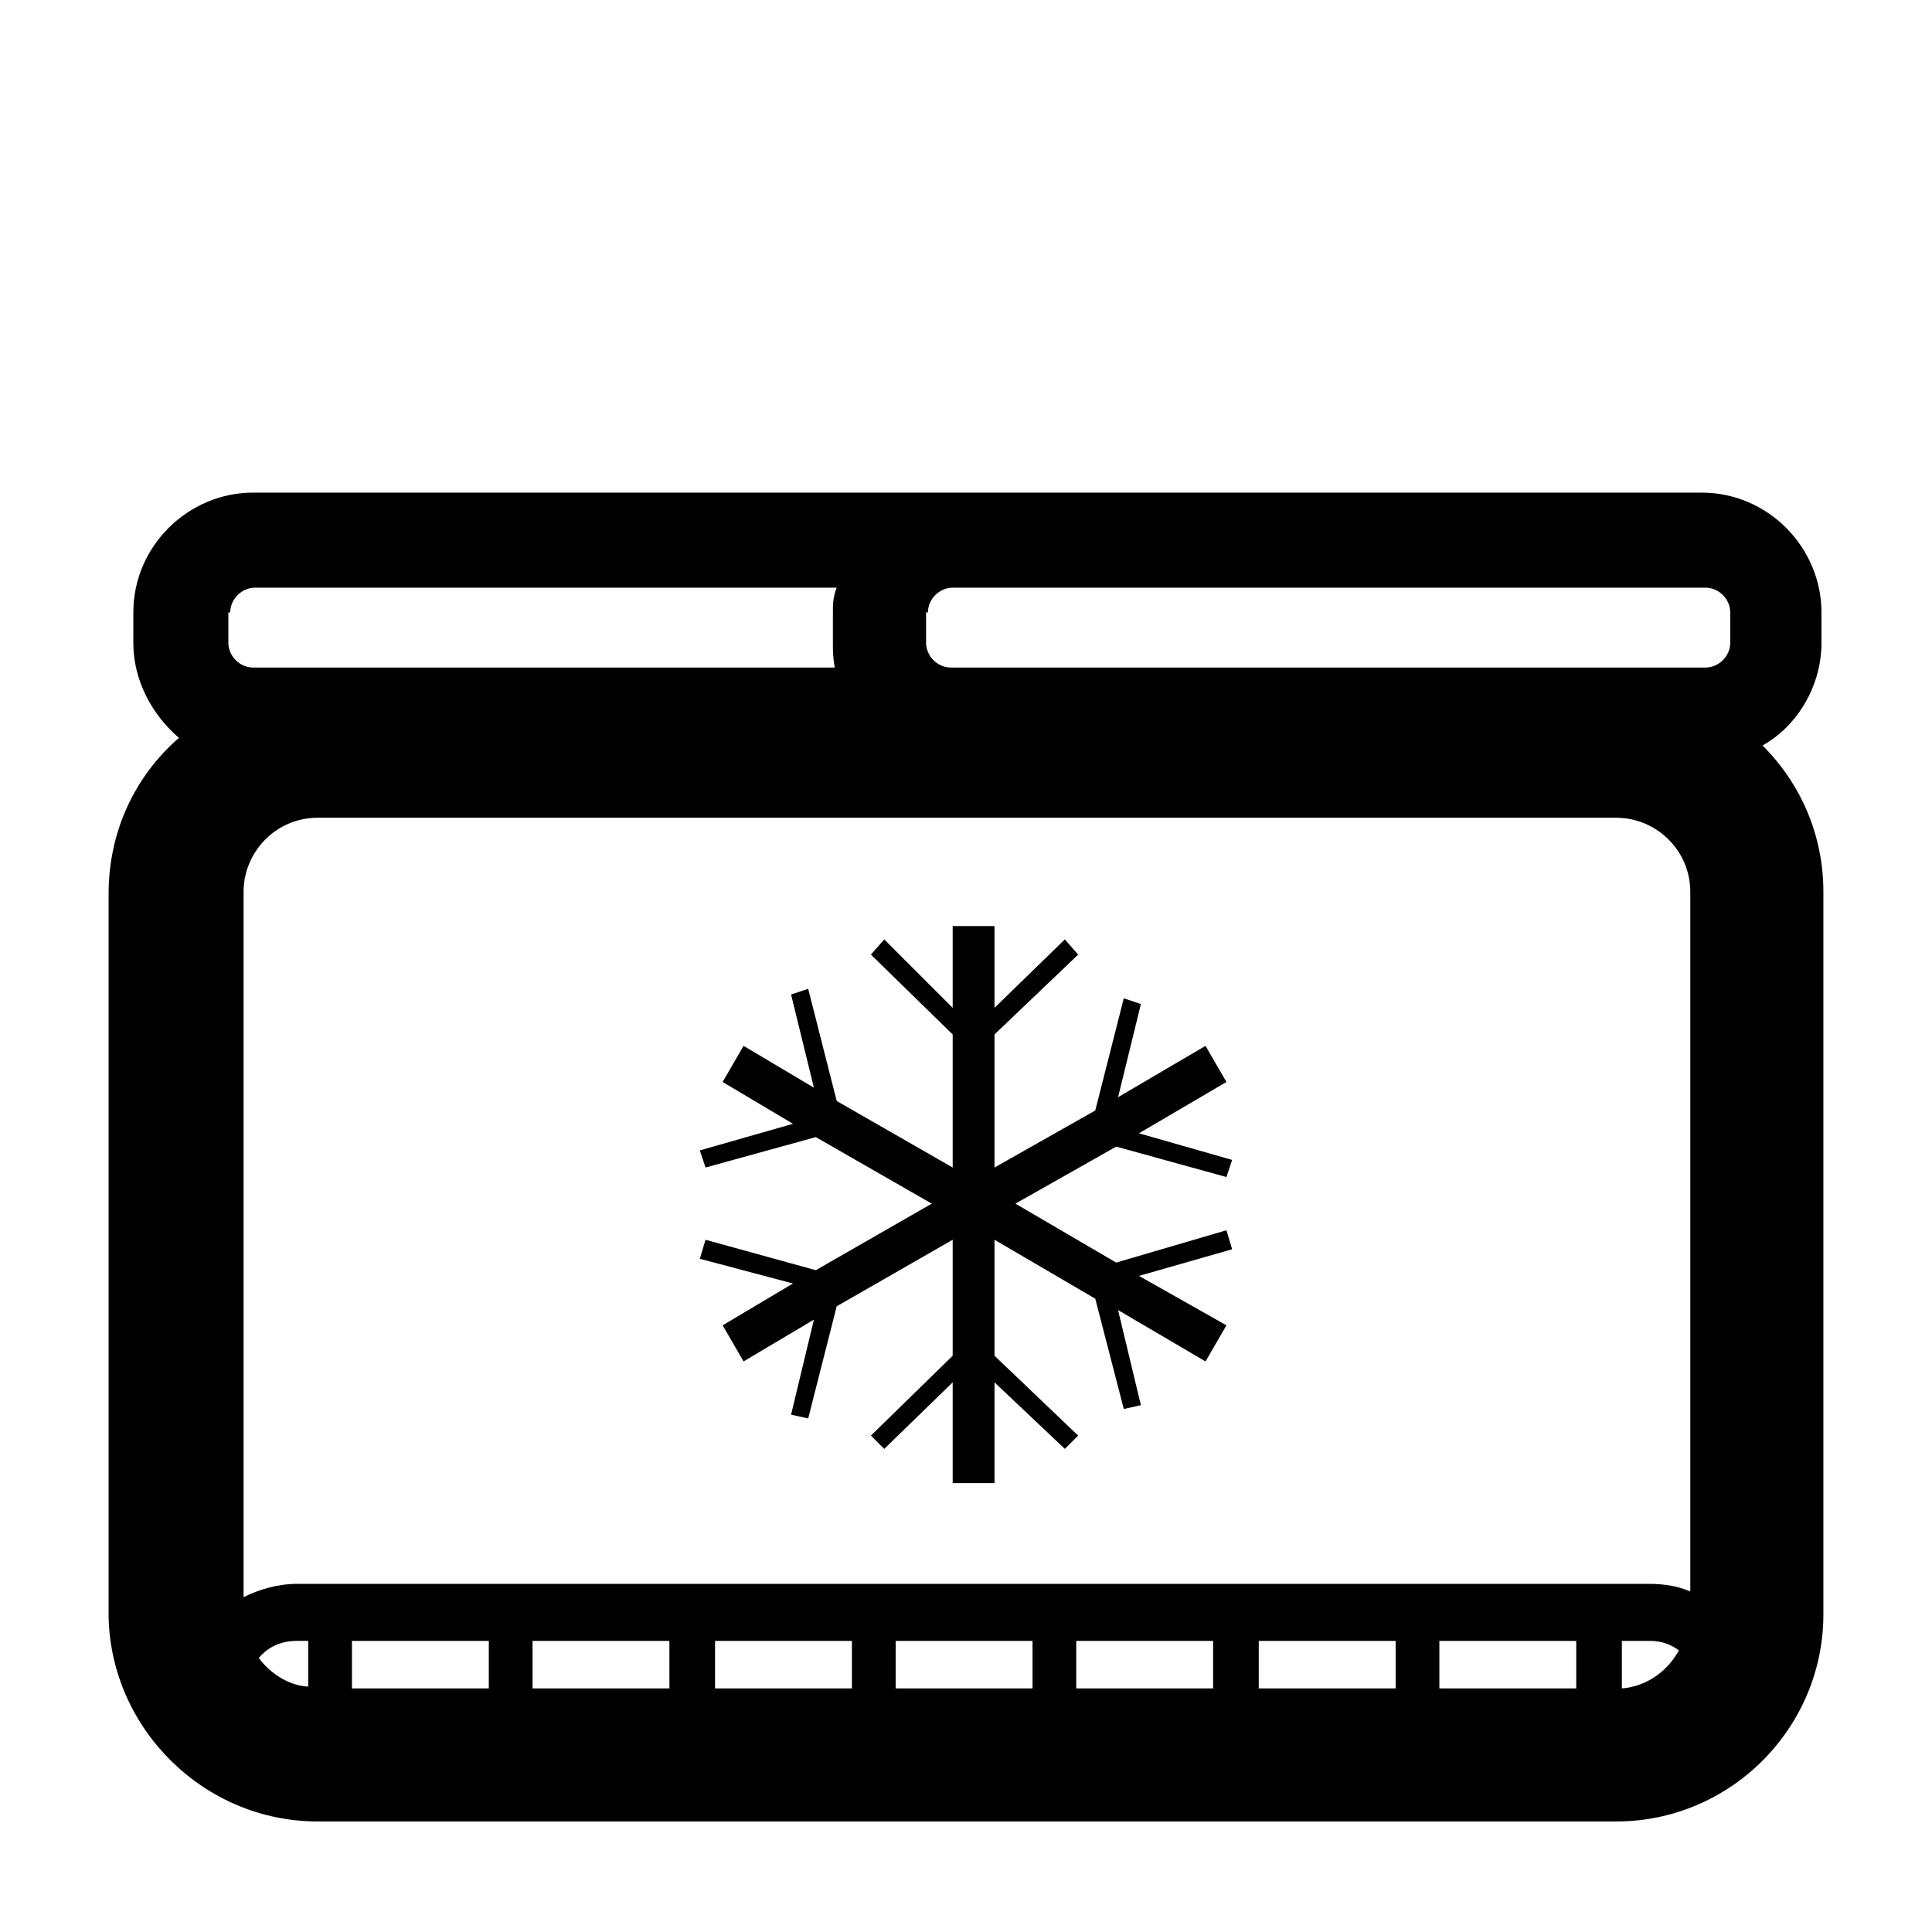
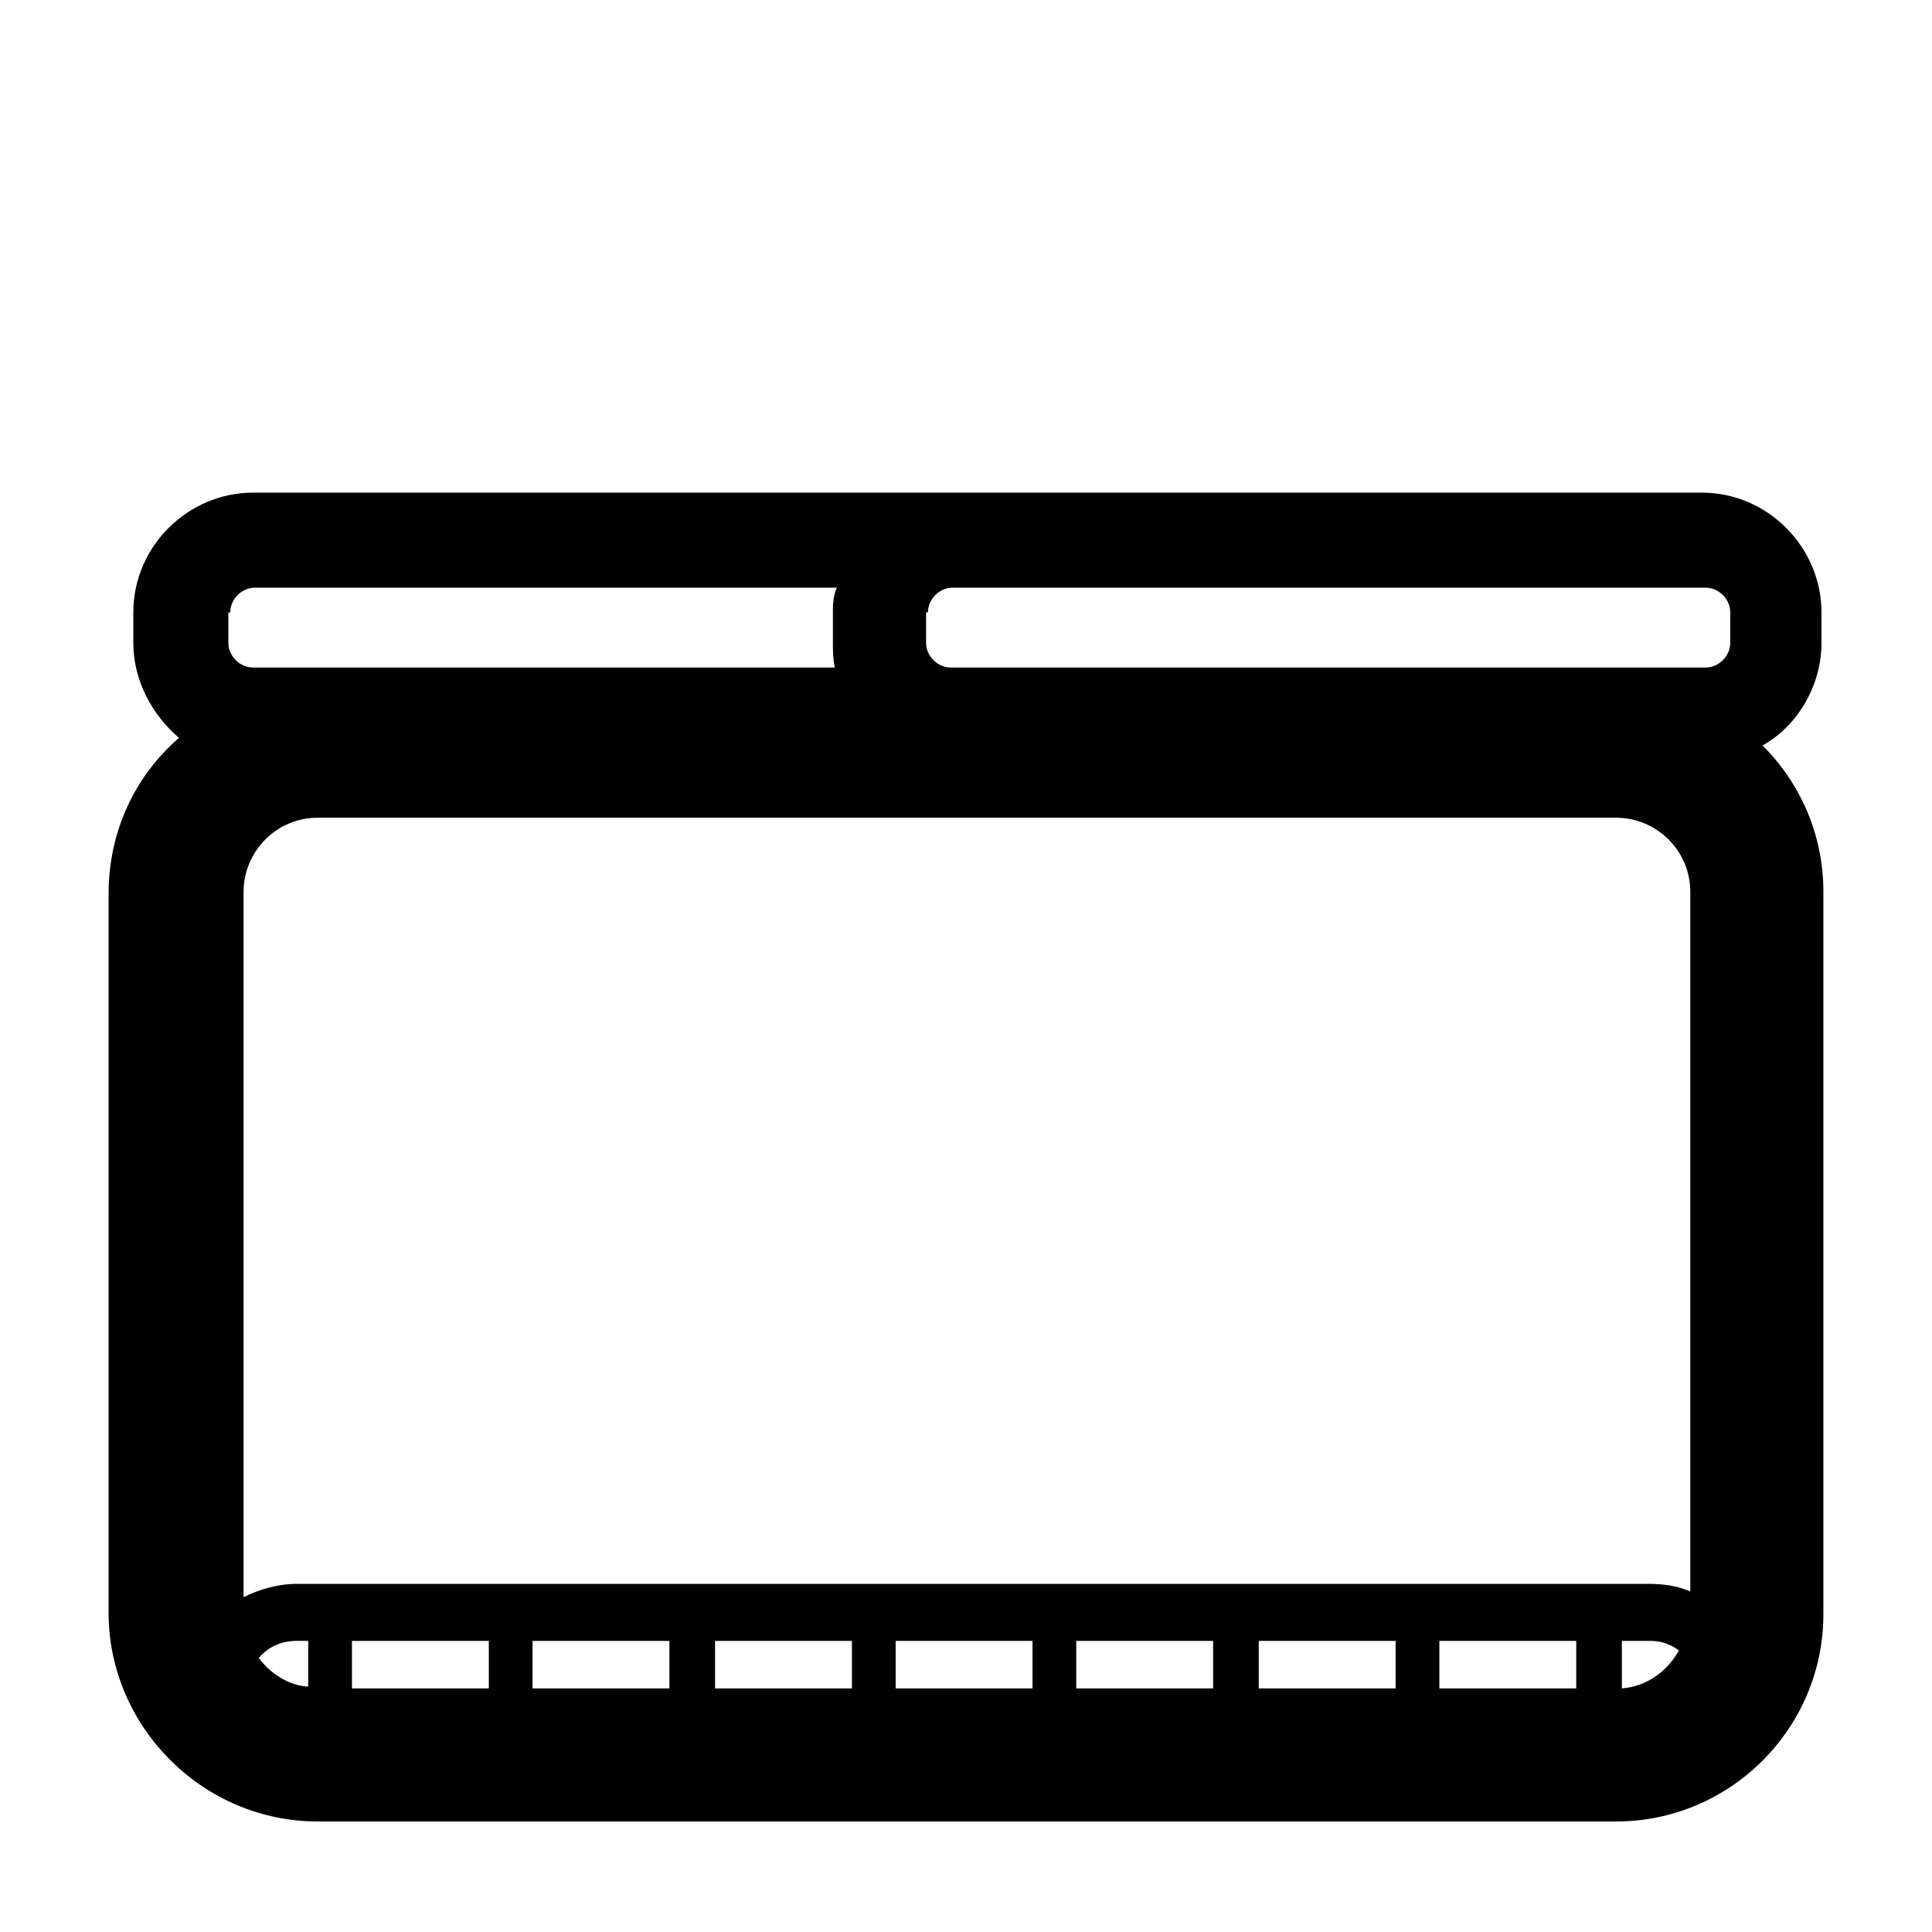
<svg xmlns="http://www.w3.org/2000/svg" fill="#000000" width="800px" height="800px" version="1.1" viewBox="144 144 512 512">
  <g>
-     <path d="m470.53 475.07-1.512-5.039-29.219 8.566-26.703-15.617 26.703-15.117 29.219 8.062 1.512-4.535-24.688-7.055 23.176-13.602-5.543-9.57-23.172 13.602 6.043-24.688-4.531-1.512-7.559 29.727-26.703 15.113v-35.266l22.168-21.16-3.527-4.031-18.641 18.137v-21.664h-11.082v21.664l-18.137-18.137-3.527 4.031 21.664 21.16v35.266l-30.734-17.633-7.555-29.727-4.535 1.512 6.047 24.688-18.641-11.082-5.543 9.57 18.641 11.086-24.688 7.051 1.512 4.535 29.223-8.062 30.73 17.637-30.73 17.633-29.223-8.062-1.512 5.039 24.688 6.547-18.641 11.086 5.543 9.57 18.641-11.082-6.047 25.191 4.535 1.008 7.555-29.727 30.734-17.633v30.734l-21.664 21.16 3.527 3.523 18.137-17.633v26.703h11.082v-26.703l18.641 17.633 3.527-3.523-22.168-21.16v-30.734l26.703 15.617 7.559 29.223 4.531-1.008-6.043-25.191 23.172 13.602 5.543-9.57-23.176-13.098z" />
    <path d="m626.71 314.35v-8.062c0-17.129-14.105-31.738-31.738-31.738h-383.9c-17.129 0-31.738 14.105-31.738 31.738l-0.004 8.062c0 10.078 5.039 19.145 12.09 25.191-11.586 10.078-18.641 24.688-18.641 41.312v191.45c0.508 29.723 25.195 54.406 55.422 54.406h344.1c30.23 0 54.914-24.688 54.914-54.914v-191.45c0-15.113-6.047-28.719-16.121-38.793 9.07-5.035 15.617-15.617 15.617-27.203zm-236.79-8.062c0-3.527 3.023-6.551 6.551-6.551h199.51c3.527 0 6.551 3.023 6.551 6.551v8.062c0 3.527-3.023 6.551-6.551 6.551h-200.01c-3.527 0-6.551-3.023-6.551-6.551v-8.062zm183.89 285.16v-12.594h7.559c3.023 0 5.543 1.008 7.559 2.519-3.027 5.539-8.566 9.57-15.117 10.074zm-12.09 0h-36.273v-12.594h36.273zm-47.863 0h-36.273v-12.594h36.273zm-48.367 0h-36.273v-12.594h36.273zm-47.859 0h-36.273v-12.594h36.273zm-47.863 0h-36.273v-12.594h36.273zm-48.367 0h-36.273v-12.594h36.273zm-47.859 0h-36.273v-12.594h36.273zm-48.367-0.504c-5.039-0.504-9.574-3.527-12.594-7.559 2.519-3.023 6.047-4.535 10.078-4.535h3.023l-0.004 12.094zm355.69-27.203h-358.21c-5.039 0-10.078 1.512-14.105 3.527v-186.91c0-10.578 8.566-19.648 19.648-19.648h344.1c10.578 0 19.648 8.566 19.648 19.648v185.4c-3.527-1.512-7.051-2.016-11.082-2.016zm-375.84-257.45c0-3.527 3.023-6.551 6.551-6.551h154.16c-1.008 2.519-1.008 4.535-1.008 6.551v8.062c0 2.016 0 4.031 0.504 6.551h-154.16c-3.527 0-6.551-3.023-6.551-6.551v-8.062z" />
  </g>
</svg>